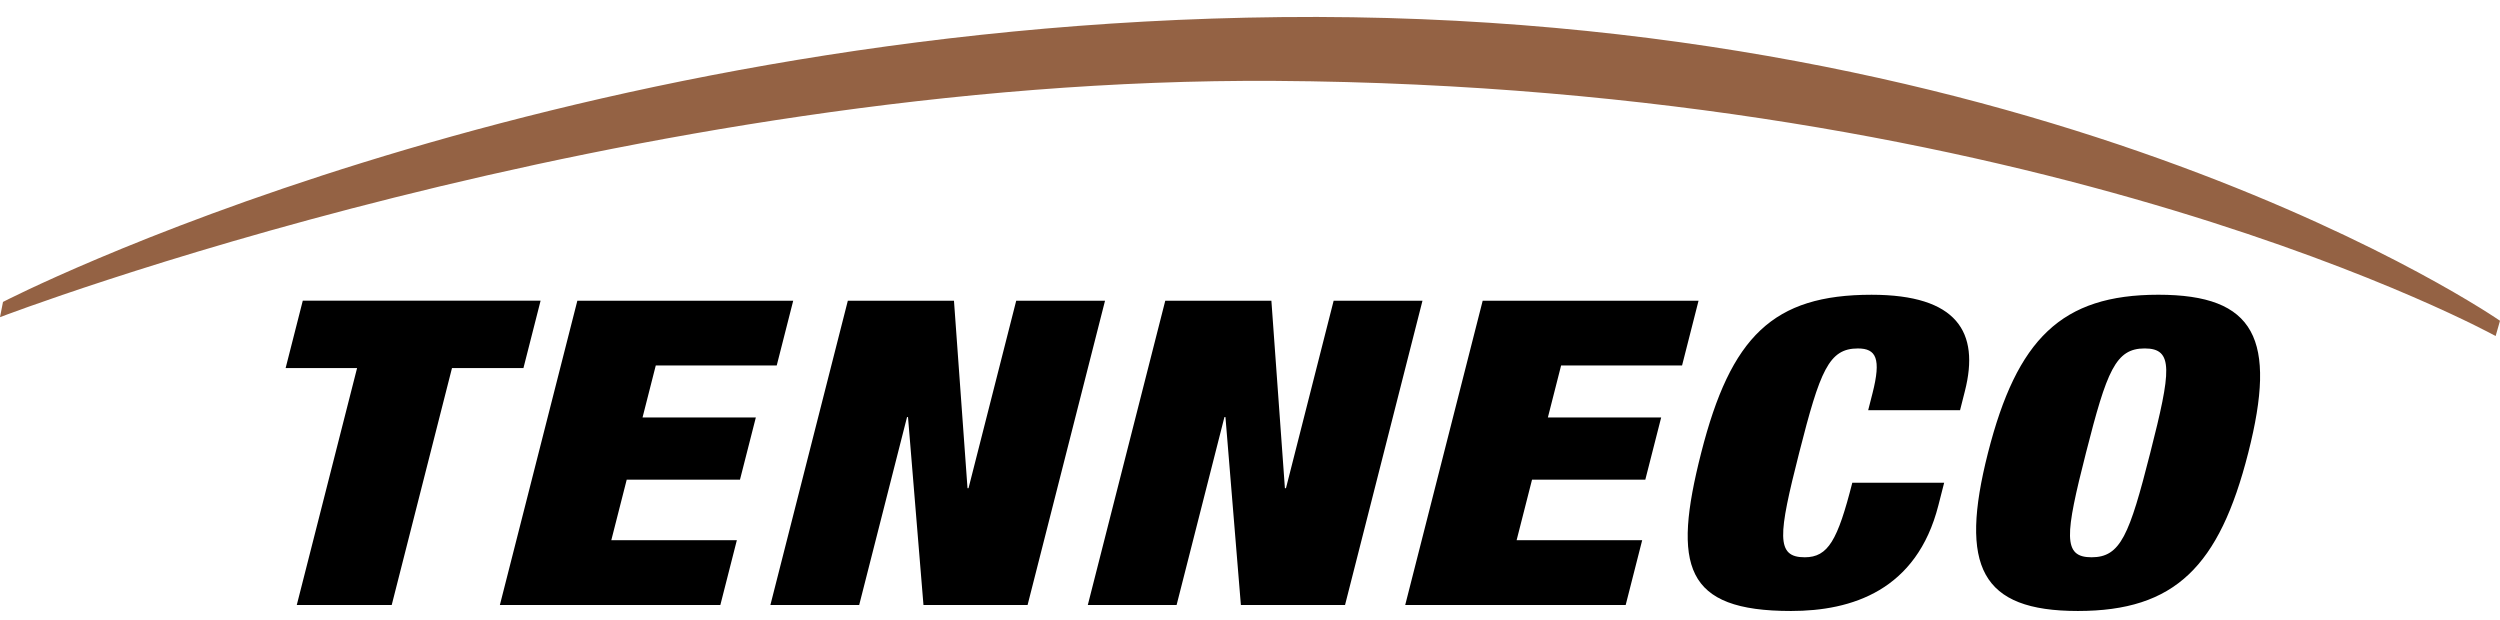
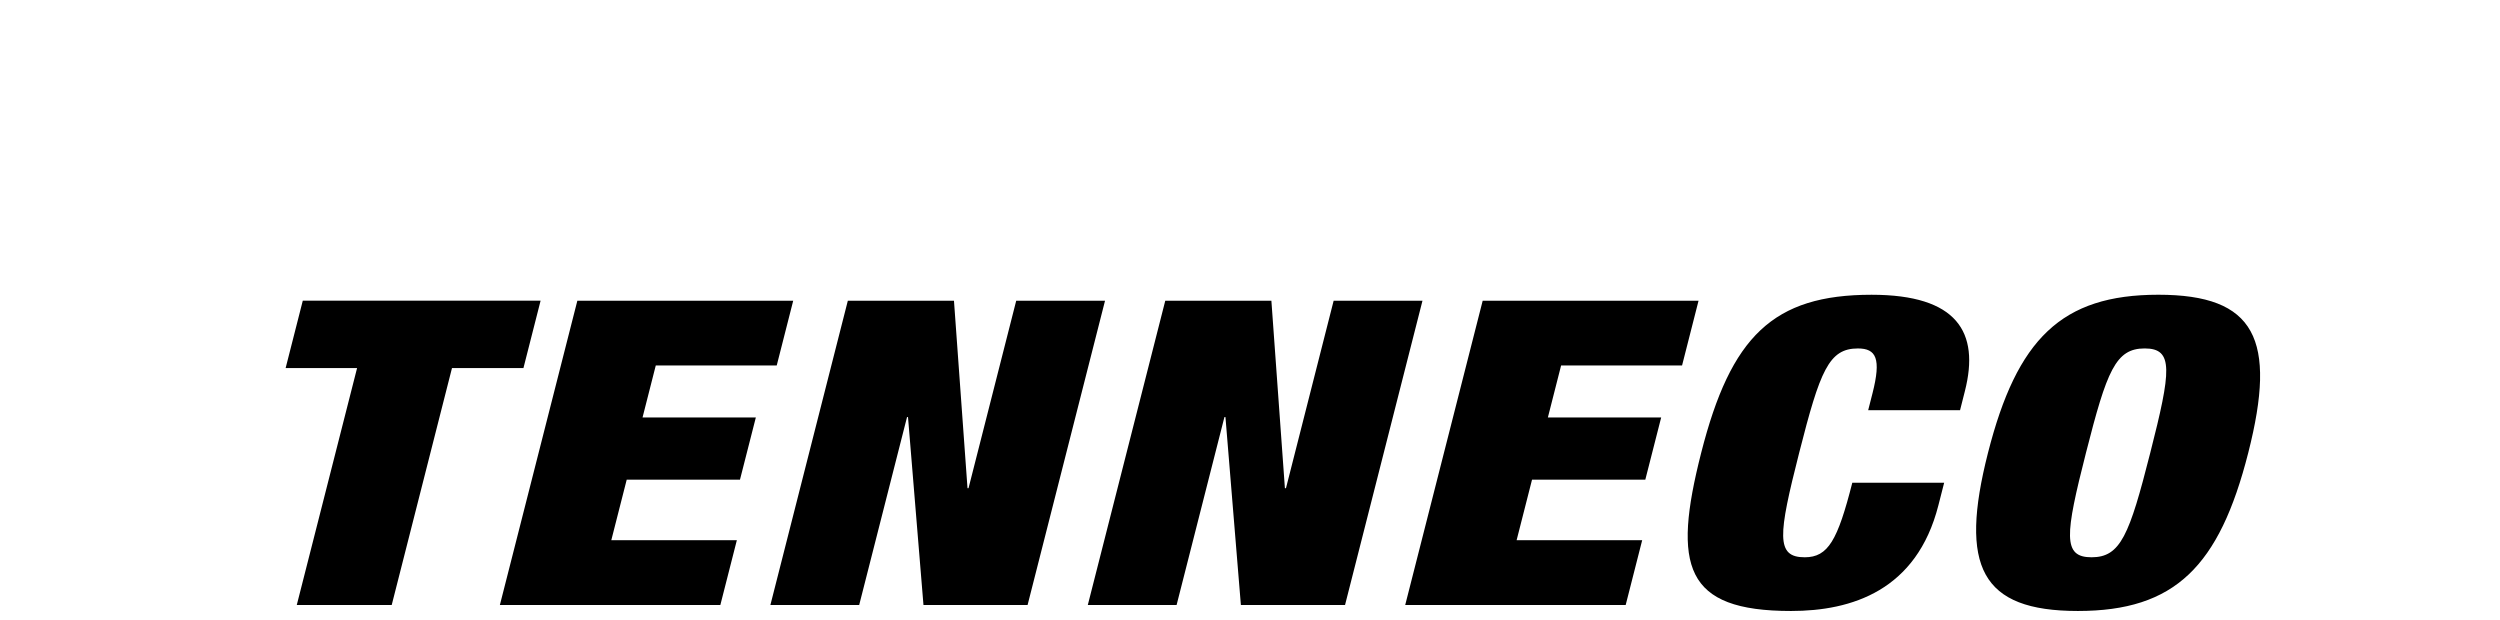
<svg xmlns="http://www.w3.org/2000/svg" height="620" viewBox="0 -.419 132.216 31.835" width="2500">
-   <path d="m0 15.878s33.167-12.712 67.448-12.496c40.636.264 64.537 13.494 64.537 13.494l.231-.808s-23.758-16.487-64.461-16.06c-39.311.413-67.596 15.063-67.596 15.063z" fill="#946244" />
  <path d="m18.885 18.568h-3.779l.907-3.562h12.577l-.907 3.562h-3.779l-3.188 12.532h-5.021zm11.649-3.561h11.416l-.872 3.426h-6.397l-.7 2.75h5.992l-.839 3.29h-5.99l-.815 3.2h6.64l-.873 3.428h-11.66zm14.305 0h5.613l.716 9.917h.053l2.523-9.917h4.697l-4.096 16.093h-5.506l-.818-9.94h-.051l-2.531 9.94h-4.696zm16.788 0h5.612l.715 9.917h.056l2.522-9.917h4.698l-4.096 16.093h-5.508l-.816-9.94h-.054l-2.53 9.94h-4.696zm16.787 0h11.416l-.872 3.426h-6.397l-.7 2.75h5.992l-.839 3.29h-5.991l-.815 3.2h6.641l-.873 3.428h-11.66zm20.617 4.891c.465-1.826.198-2.366-.774-2.366-1.538 0-2 1.172-3.106 5.522-1.107 4.35-1.245 5.522.293 5.522 1.243 0 1.743-.903 2.518-3.944h4.858l-.305 1.194c-1.146 4.507-4.581 5.59-7.793 5.59-5.64 0-6.28-2.365-4.753-8.362 1.566-6.155 3.802-8.362 9.011-8.362 4.532 0 5.73 1.981 4.937 5.092l-.257 1.015h-4.859zm11.583 8.678c1.538 0 2-1.173 3.105-5.522 1.109-4.35 1.244-5.523-.294-5.523s-1.999 1.172-3.106 5.523c-1.107 4.35-1.242 5.522.295 5.522zm3.533-13.885c5.13 0 6.287 2.345 4.754 8.363-1.531 6.017-3.882 8.362-9.01 8.362-5.127 0-6.286-2.345-4.754-8.362 1.532-6.018 3.883-8.363 9.01-8.363" />
</svg>